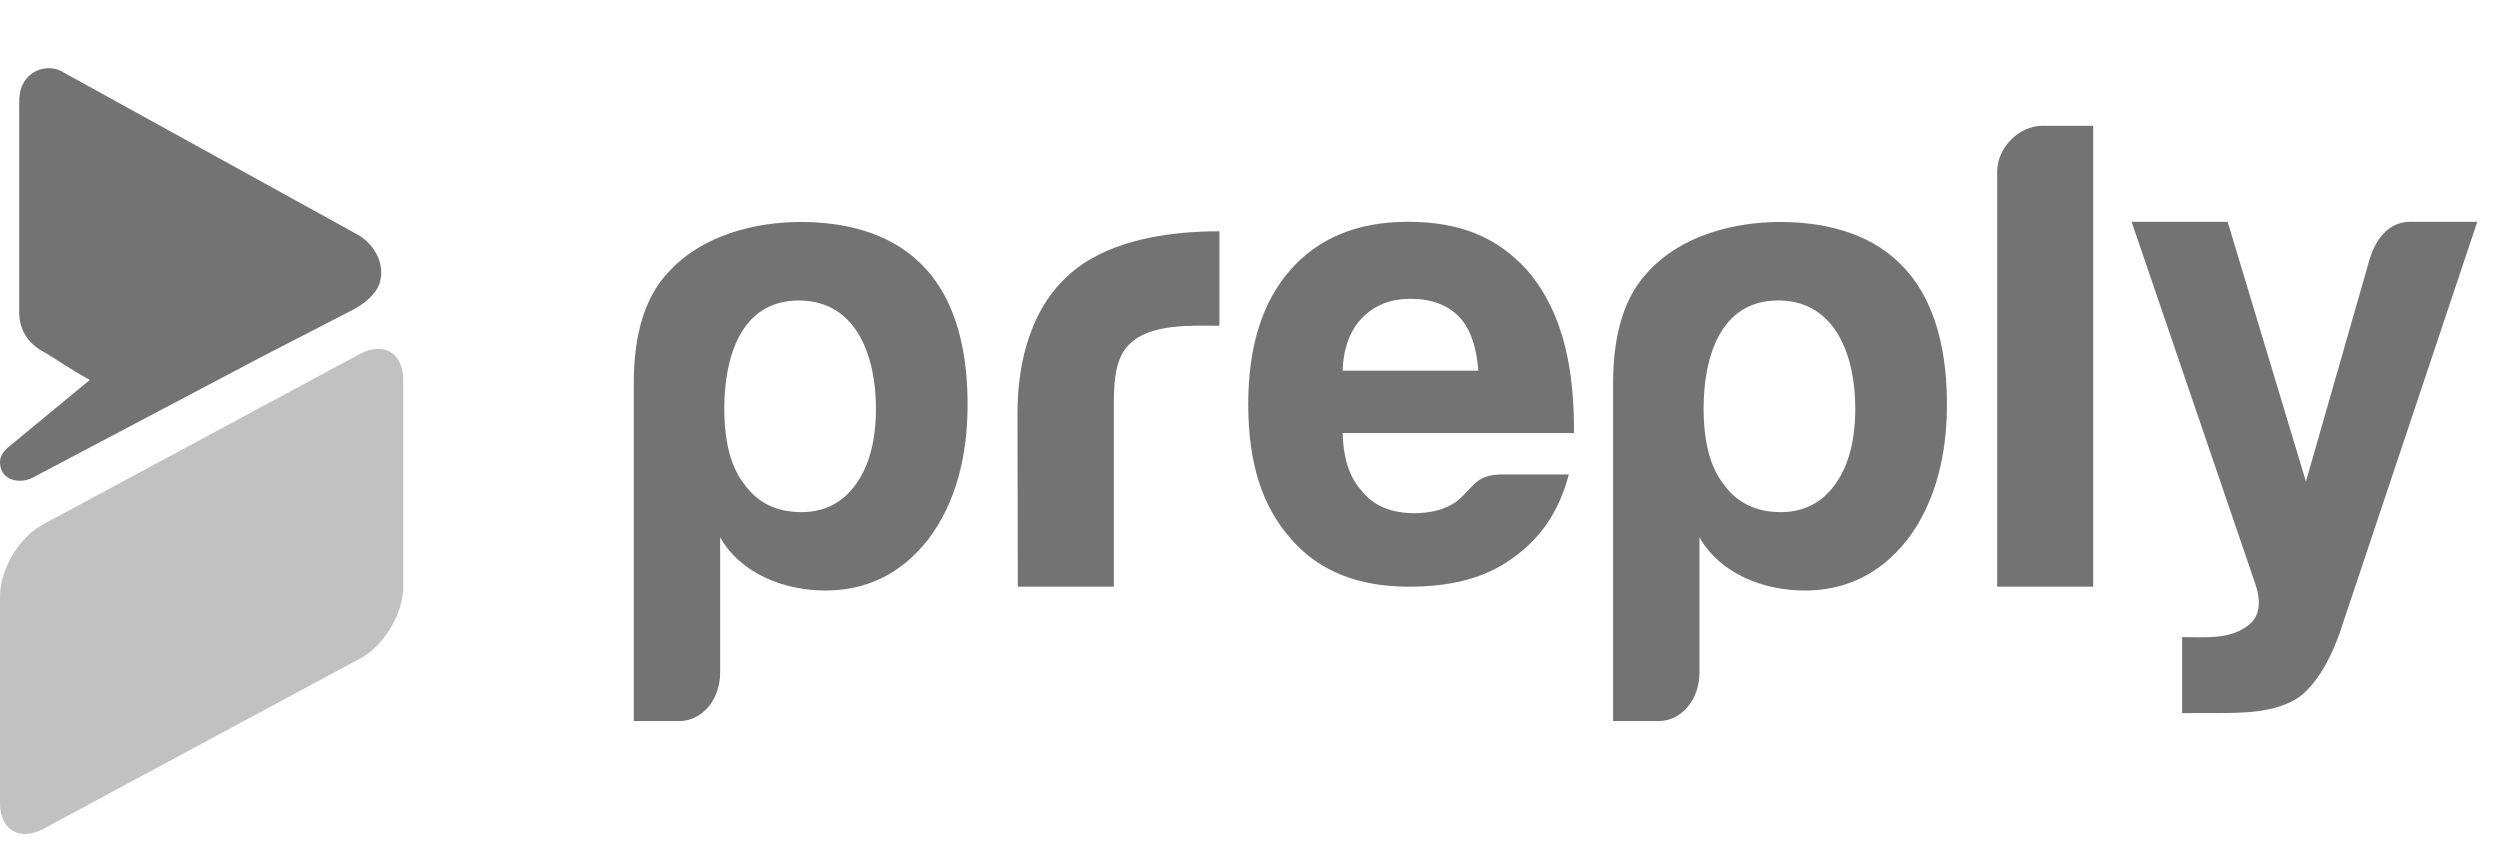
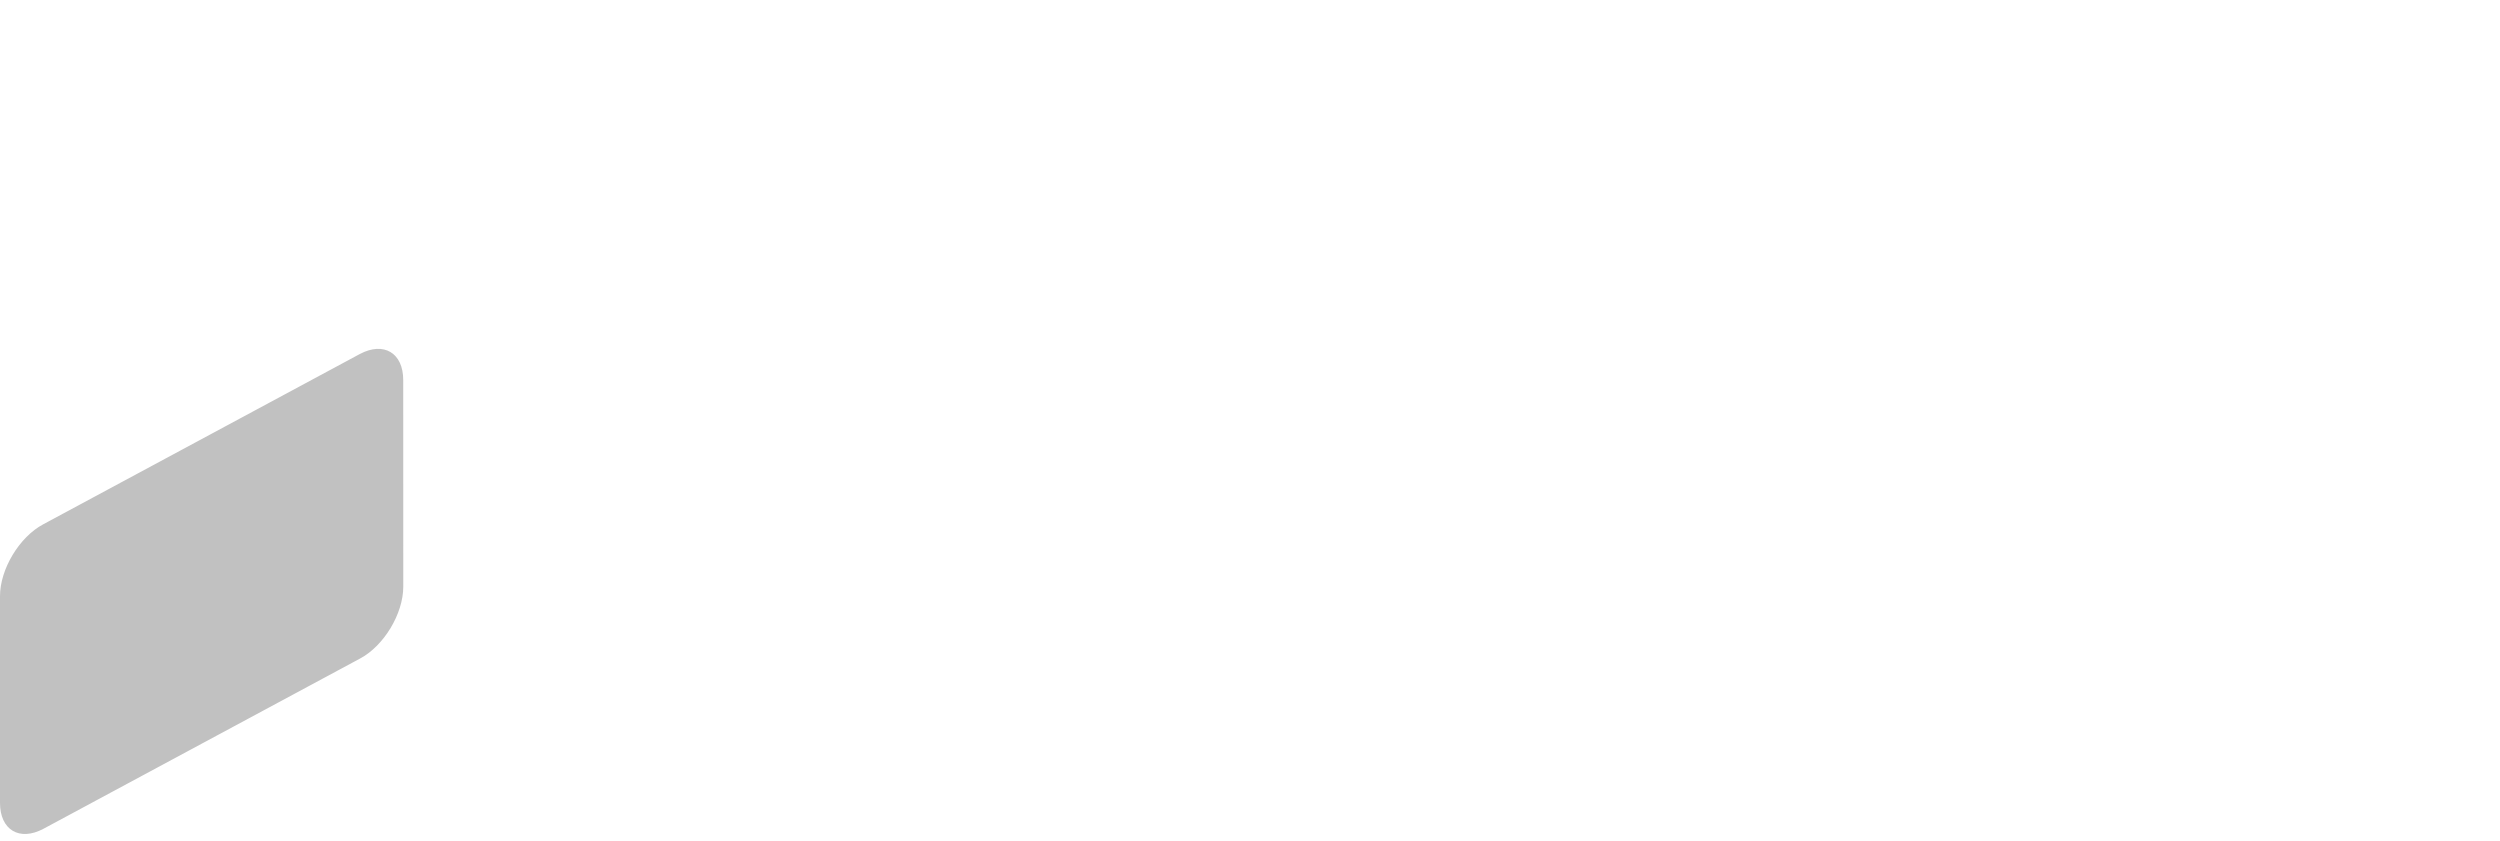
<svg xmlns="http://www.w3.org/2000/svg" width="110" height="37" viewBox="0 0 110 37" fill="none">
-   <path fill-rule="evenodd" clip-rule="evenodd" d="M92.101 25.814H87.876V7.543C87.876 6.521 88.816 5.534 89.869 5.534H92.101V25.814ZM44.783 25.814L44.769 18.198C44.769 15.86 45.383 13.4 47.285 11.876C48.998 10.521 51.527 10.176 53.655 10.176V14.333C52.443 14.333 50.61 14.221 49.684 15.154C49.135 15.703 49.008 16.561 49.008 17.729V25.814H44.783ZM96.014 28.033V31.377L97.46 31.374C98.683 31.374 100.111 31.376 101.168 30.67C101.867 30.126 102.453 29.209 102.922 27.92L109 9.759H106.043C105.03 9.759 104.446 10.649 104.212 11.587L101.461 21.187L98.016 9.759H93.791L99.234 25.693C99.506 26.509 99.418 27.104 98.97 27.476C98.149 28.158 97.011 28.033 96.014 28.033ZM31.686 29.616V23.642C32.607 25.261 34.532 25.983 36.31 25.983C38.144 25.983 39.648 25.241 40.82 23.76C42.092 22.105 42.558 19.995 42.573 17.942C42.596 15.692 42.168 13.189 40.476 11.564C39.081 10.209 37.117 9.767 35.23 9.767C33.18 9.767 30.89 10.374 29.463 11.92C28.412 12.993 27.886 14.638 27.886 16.851V31.728H29.875C30.96 31.728 31.686 30.702 31.686 29.616ZM38.542 17.965C38.542 19.367 38.253 20.481 37.663 21.302C37.077 22.122 36.278 22.533 35.264 22.533C34.171 22.533 33.334 22.123 32.747 21.302C32.162 20.56 31.869 19.447 31.869 17.965C31.869 15.82 32.545 13.221 35.147 13.221C37.744 13.221 38.542 15.775 38.542 17.965ZM74.776 29.616V23.642C75.698 25.261 77.622 25.983 79.401 25.983C81.235 25.983 82.738 25.241 83.91 23.76C85.181 22.105 85.648 19.995 85.664 17.942C85.686 15.692 85.258 13.189 83.566 11.564C82.172 10.209 80.207 9.767 78.32 9.767C76.27 9.767 73.98 10.374 72.553 11.92C71.503 12.993 70.977 14.638 70.977 16.851V31.728H72.966C74.051 31.728 74.776 30.702 74.776 29.616ZM81.632 17.965C81.632 19.367 81.344 20.481 80.754 21.302C80.167 22.122 79.368 22.533 78.354 22.533C77.262 22.533 76.424 22.123 75.838 21.302C75.251 20.56 74.959 19.447 74.959 17.965C74.959 15.82 75.635 13.221 78.237 13.221C80.834 13.221 81.632 15.775 81.632 17.965ZM69.028 20.876H66.101C65.632 20.876 65.273 20.972 65.017 21.173C64.626 21.475 64.361 21.913 63.931 22.17C63.425 22.472 62.82 22.58 62.237 22.58C61.223 22.58 60.462 22.266 59.956 21.642C59.407 21.056 59.114 20.264 59.076 19.054H69.258C69.258 16.521 68.917 13.883 67.174 11.865C65.889 10.462 64.285 9.759 61.944 9.759C59.721 9.759 57.983 10.479 56.736 11.924C55.526 13.327 54.922 15.282 54.922 17.777C54.922 20.39 55.546 22.294 56.794 23.701C58.042 25.146 59.779 25.814 62.002 25.814C63.836 25.814 65.36 25.442 66.57 24.546C67.78 23.688 68.597 22.517 69.028 20.876ZM65.047 16.308H59.075C59.114 15.294 59.407 14.516 59.955 13.967C60.499 13.418 61.203 13.147 62.061 13.147C62.995 13.147 63.719 13.423 64.225 13.966C64.694 14.473 64.966 15.252 65.047 16.307V16.308Z" fill="#737373" />
-   <path d="M15.679 10.293C16.44 10.686 16.97 11.593 16.705 12.45C16.551 12.949 16.016 13.374 15.554 13.617L11.473 15.72L1.482 20.993C0.921 21.32 0 21.17 0 20.33C0 20.036 0.198 19.807 0.424 19.628L3.952 16.716C3.132 16.275 2.297 15.687 1.91 15.478C0.913 14.939 0.845 14.077 0.845 13.748V4.779C0.845 4.466 0.83 4.214 0.924 3.906C0.973 3.744 1.054 3.593 1.162 3.463C1.27 3.332 1.402 3.225 1.552 3.146C1.702 3.067 1.866 3.019 2.035 3.005C2.204 2.99 2.374 3.009 2.535 3.061C2.653 3.099 2.749 3.159 2.862 3.223L15.679 10.293Z" fill="#737373" />
  <path d="M15.835 15.575C16.889 15.018 17.742 15.53 17.742 16.721L17.744 25.814C17.744 27.004 16.891 28.421 15.838 28.978L1.906 36.47C0.853 37.028 0 36.516 0 35.325V26.232C0 25.041 0.853 23.625 1.906 23.067L15.835 15.575Z" fill="#C1C1C1" />
</svg>